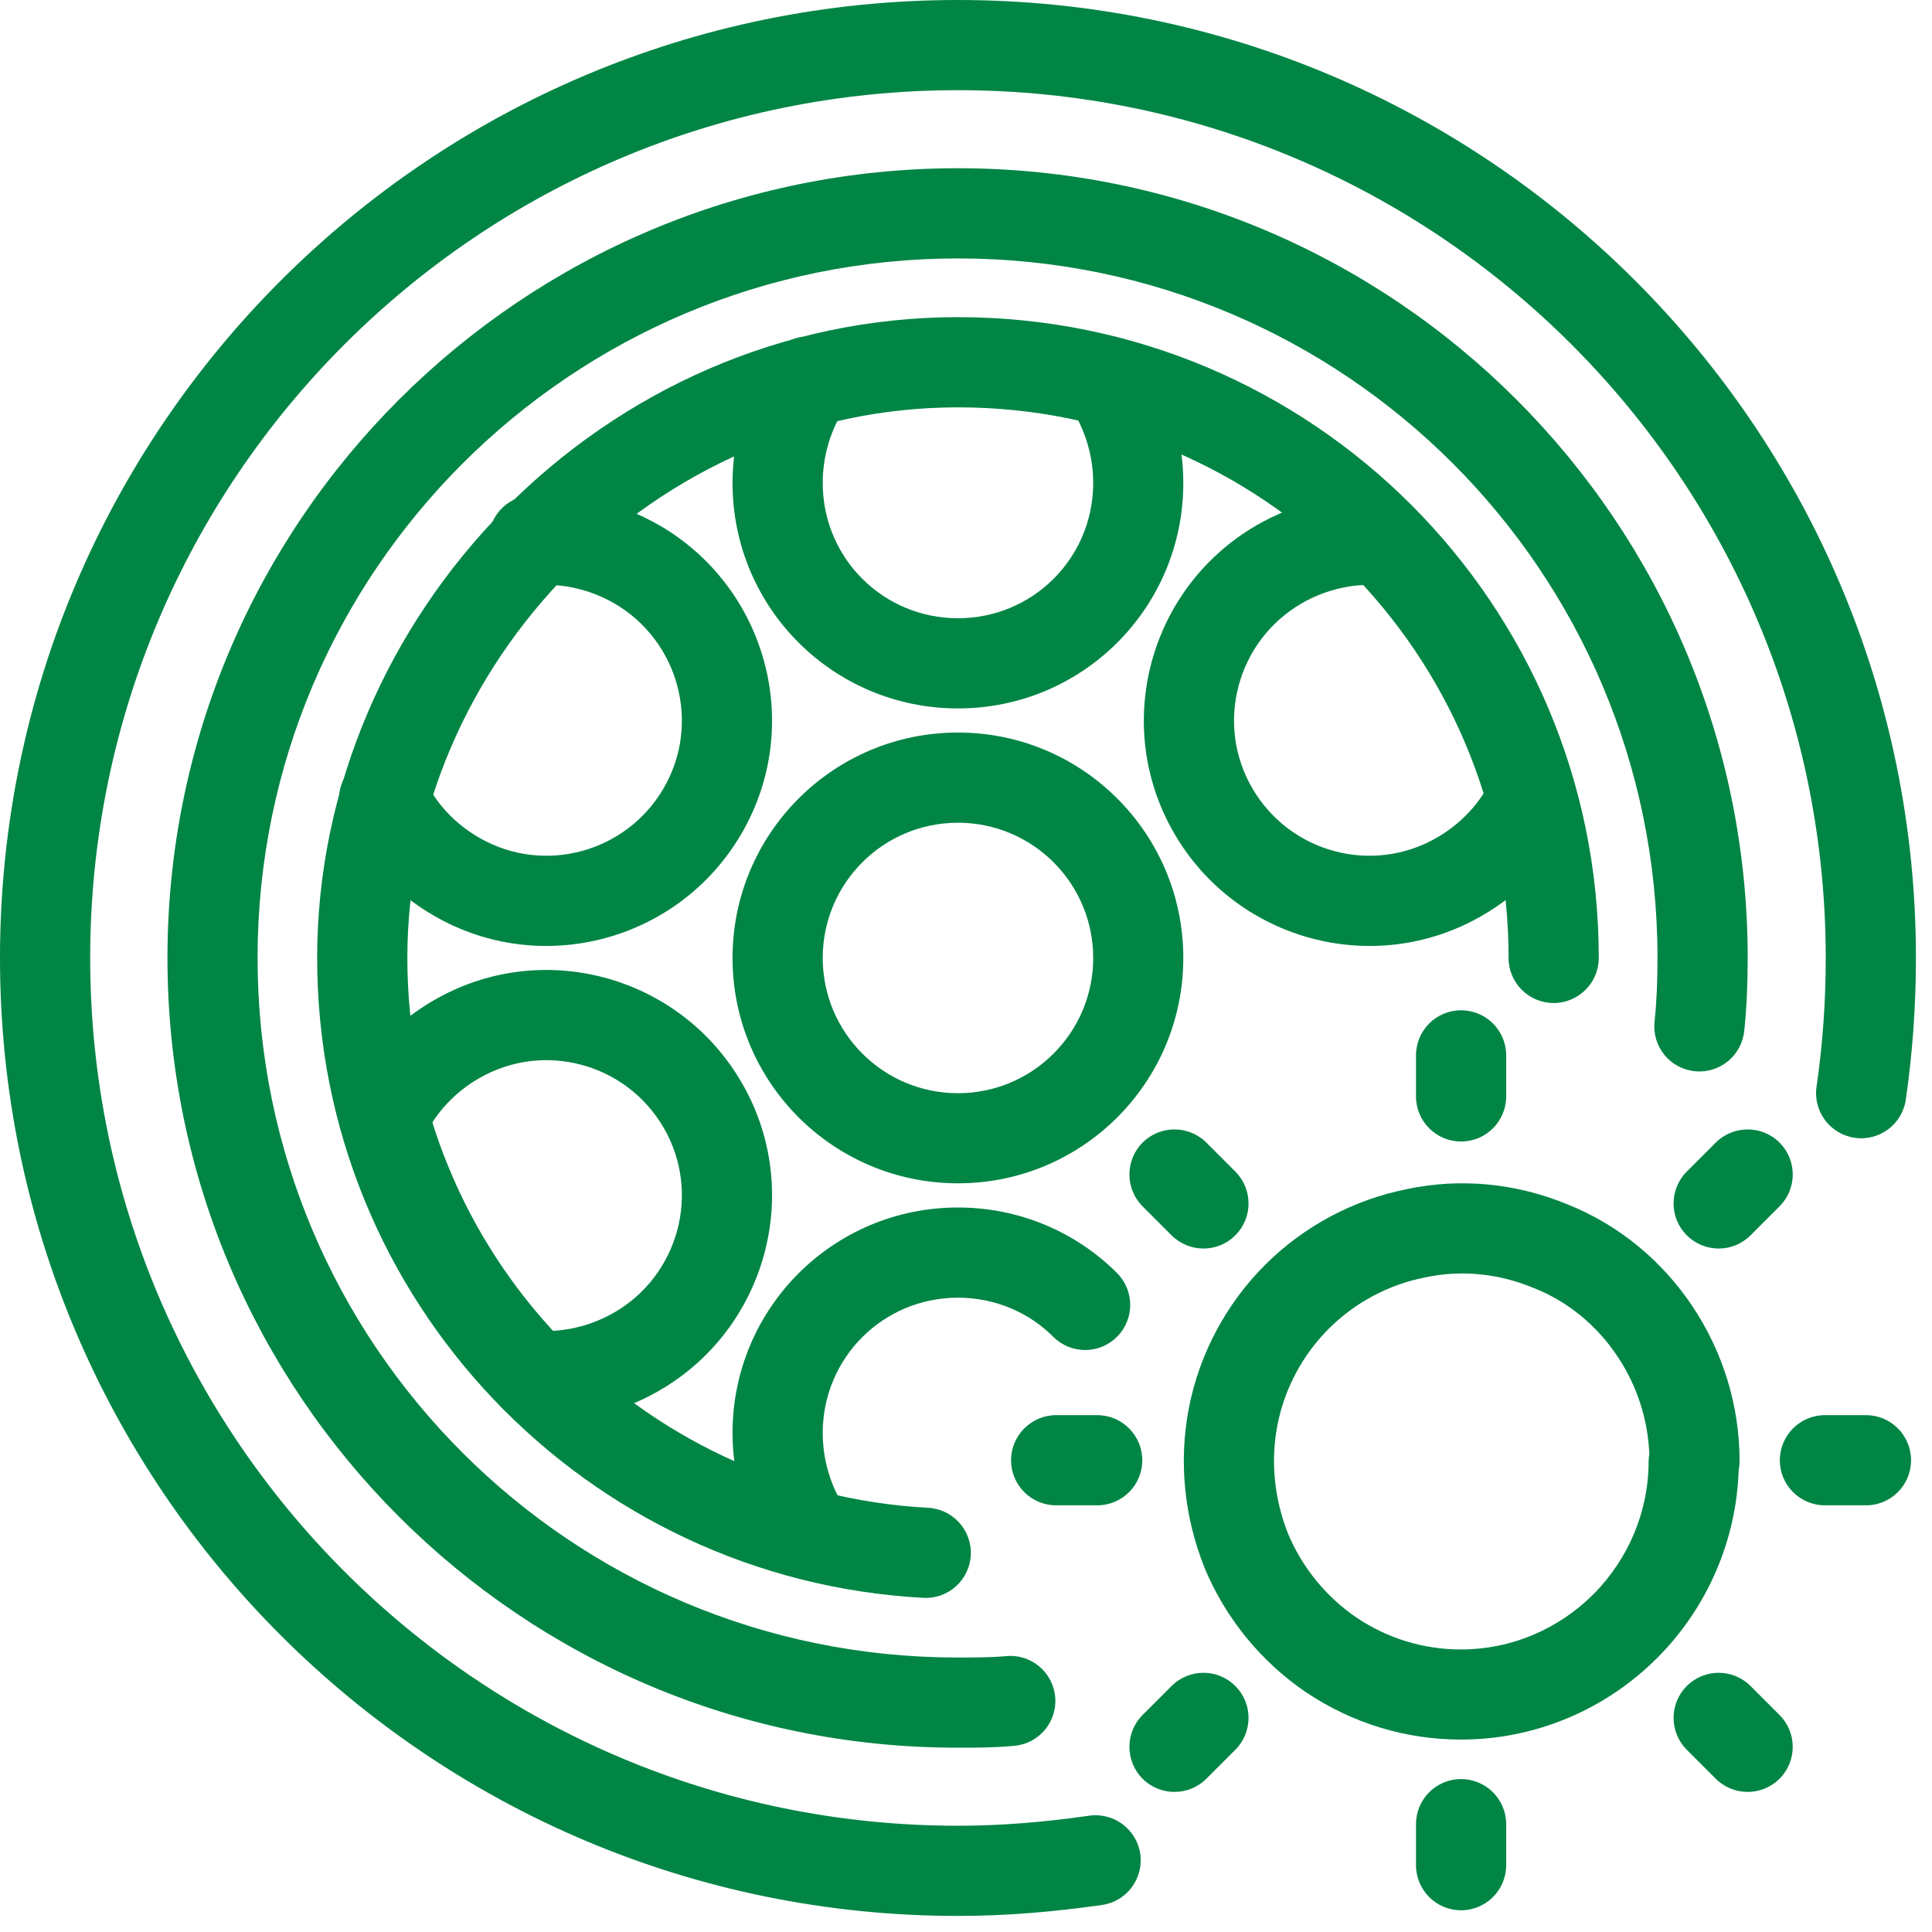
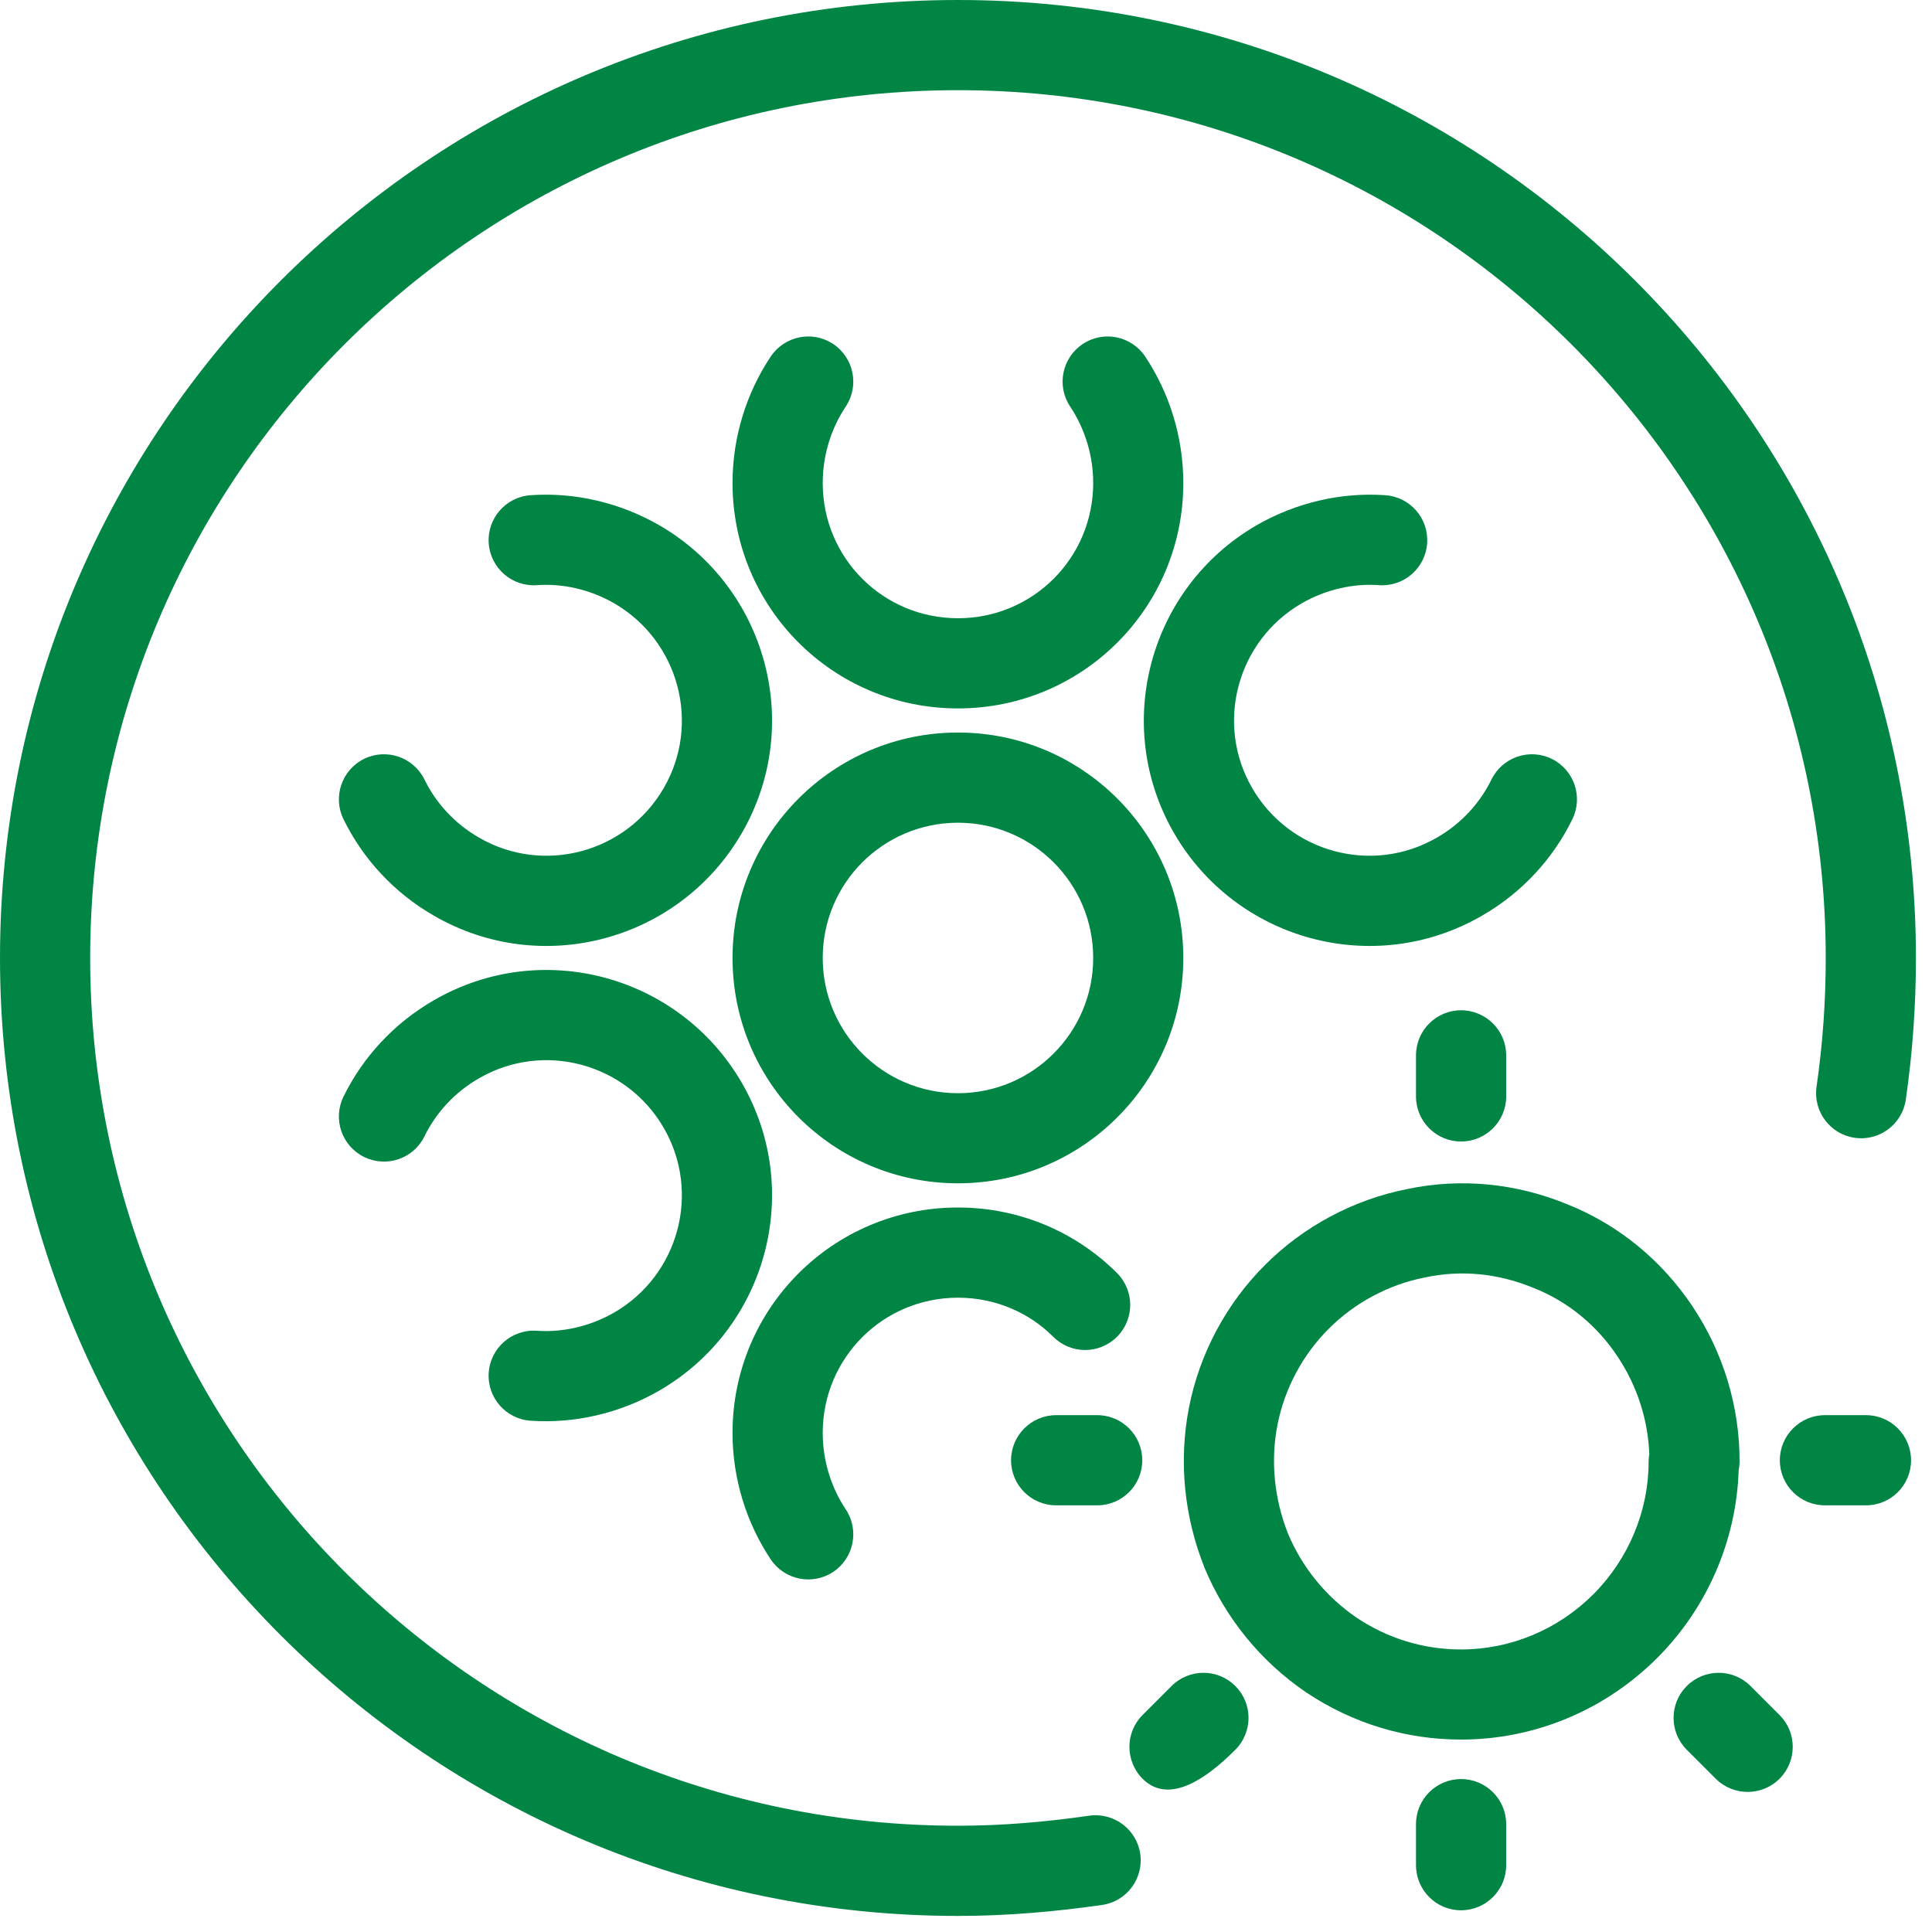
<svg xmlns="http://www.w3.org/2000/svg" width="25" height="25" viewBox="0 0 25 25" fill="none">
  <path fill-rule="evenodd" clip-rule="evenodd" d="M12.396 1.167C6.197 1.167 1.167 6.197 1.167 12.396C1.167 18.595 6.197 23.625 12.396 23.625C12.967 23.625 13.532 23.576 14.095 23.495C14.414 23.45 14.709 23.672 14.755 23.99C14.8 24.309 14.579 24.605 14.26 24.65C13.655 24.737 13.033 24.792 12.396 24.792C5.553 24.792 0 19.239 0 12.396C0 5.553 5.553 0 12.396 0C19.239 0 24.792 5.553 24.792 12.396C24.792 13.017 24.748 13.628 24.661 14.23C24.614 14.549 24.318 14.77 23.999 14.723C23.681 14.677 23.46 14.381 23.506 14.062C23.585 13.518 23.625 12.962 23.625 12.396C23.625 6.197 18.595 1.167 12.396 1.167Z" fill="#008545" />
-   <path fill-rule="evenodd" clip-rule="evenodd" d="M12.396 3.344C7.394 3.344 3.333 7.396 3.333 12.396C3.333 17.397 7.385 21.448 12.385 21.448C12.619 21.448 12.822 21.448 13.02 21.43C13.341 21.4 13.625 21.637 13.654 21.958C13.683 22.278 13.447 22.562 13.126 22.591C12.87 22.615 12.618 22.615 12.396 22.615H12.385C6.74 22.615 2.167 18.041 2.167 12.396C2.167 6.75 6.752 2.177 12.396 2.177C18.041 2.177 22.615 6.751 22.615 12.396C22.615 12.711 22.604 13.025 22.57 13.343C22.535 13.664 22.248 13.896 21.927 13.861C21.607 13.827 21.375 13.539 21.41 13.219C21.438 12.955 21.448 12.685 21.448 12.396C21.448 7.395 17.397 3.344 12.396 3.344Z" fill="#008545" />
-   <path fill-rule="evenodd" clip-rule="evenodd" d="M12.396 5.271C8.465 5.271 5.271 8.596 5.271 12.396C5.271 16.198 8.256 19.309 12.011 19.511C12.332 19.529 12.579 19.803 12.562 20.125C12.544 20.447 12.27 20.694 11.948 20.676C7.578 20.441 4.104 16.822 4.104 12.396C4.104 7.966 7.806 4.104 12.396 4.104C16.978 4.104 20.688 7.813 20.688 12.396C20.688 12.718 20.426 12.979 20.104 12.979C19.782 12.979 19.521 12.718 19.521 12.396C19.521 8.458 16.334 5.271 12.396 5.271Z" fill="#008545" />
  <path fill-rule="evenodd" clip-rule="evenodd" d="M12.396 10.646C11.429 10.646 10.646 11.429 10.646 12.396C10.646 13.362 11.429 14.146 12.396 14.146C13.362 14.146 14.146 13.362 14.146 12.396C14.146 11.429 13.362 10.646 12.396 10.646ZM9.479 12.396C9.479 10.785 10.785 9.479 12.396 9.479C14.007 9.479 15.312 10.785 15.312 12.396C15.312 14.007 14.007 15.312 12.396 15.312C10.785 15.312 9.479 14.007 9.479 12.396Z" fill="#008545" />
  <path fill-rule="evenodd" clip-rule="evenodd" d="M10.782 4.452C11.05 4.631 11.122 4.993 10.944 5.261C10.756 5.542 10.646 5.888 10.646 6.25C10.646 7.22 11.426 8 12.396 8C13.365 8 14.146 7.22 14.146 6.25C14.146 5.888 14.035 5.542 13.848 5.261C13.669 4.993 13.742 4.631 14.01 4.452C14.278 4.273 14.64 4.346 14.819 4.614C15.131 5.083 15.312 5.653 15.312 6.25C15.312 7.864 14.01 9.167 12.396 9.167C10.782 9.167 9.479 7.864 9.479 6.25C9.479 5.653 9.66 5.083 9.973 4.614C10.152 4.346 10.514 4.273 10.782 4.452Z" fill="#008545" />
  <path fill-rule="evenodd" clip-rule="evenodd" d="M12.396 16.792C11.426 16.792 10.646 17.572 10.646 18.542C10.646 18.903 10.756 19.25 10.944 19.531C11.122 19.799 11.05 20.161 10.782 20.34C10.514 20.518 10.152 20.446 9.973 20.178C9.66 19.709 9.479 19.138 9.479 18.542C9.479 16.928 10.782 15.625 12.396 15.625C13.201 15.625 13.931 15.95 14.454 16.473C14.682 16.701 14.682 17.07 14.454 17.298C14.226 17.526 13.857 17.526 13.629 17.298C13.319 16.987 12.882 16.792 12.396 16.792Z" fill="#008545" />
  <path fill-rule="evenodd" clip-rule="evenodd" d="M7.948 7.807C7.631 7.625 7.278 7.548 6.947 7.572C6.625 7.594 6.347 7.352 6.324 7.03C6.302 6.709 6.544 6.43 6.866 6.408C7.43 6.368 8.014 6.5 8.53 6.796L8.532 6.797C9.923 7.604 10.407 9.387 9.598 10.782C8.792 12.173 7.01 12.657 5.615 11.849C5.096 11.551 4.693 11.109 4.444 10.599C4.303 10.31 4.424 9.96 4.713 9.819C5.003 9.678 5.352 9.799 5.493 10.088C5.641 10.391 5.883 10.657 6.197 10.838L6.199 10.839C7.032 11.322 8.104 11.035 8.589 10.197C9.072 9.364 8.785 8.293 7.948 7.807Z" fill="#008545" />
  <path fill-rule="evenodd" clip-rule="evenodd" d="M8.589 14.595C8.104 13.757 7.032 13.47 6.199 13.953L6.197 13.954C5.883 14.134 5.641 14.401 5.493 14.703C5.352 14.993 5.003 15.113 4.713 14.972C4.424 14.831 4.303 14.482 4.444 14.192C4.693 13.683 5.096 13.241 5.615 12.943C7.01 12.135 8.792 12.619 9.598 14.01C10.407 15.405 9.923 17.188 8.532 17.994L8.53 17.995C8.014 18.292 7.43 18.423 6.866 18.384C6.544 18.362 6.302 18.083 6.324 17.762C6.347 17.44 6.625 17.198 6.947 17.22C7.278 17.243 7.631 17.166 7.948 16.984C8.785 16.499 9.072 15.428 8.589 14.595Z" fill="#008545" />
  <path fill-rule="evenodd" clip-rule="evenodd" d="M16.844 7.807C17.16 7.625 17.514 7.548 17.845 7.572C18.166 7.594 18.445 7.352 18.467 7.03C18.49 6.709 18.247 6.43 17.926 6.408C17.362 6.368 16.778 6.5 16.261 6.796L16.26 6.797C14.868 7.604 14.385 9.387 15.193 10.782C15.999 12.173 17.782 12.657 19.177 11.849C19.696 11.551 20.099 11.109 20.347 10.599C20.488 10.31 20.368 9.96 20.078 9.819C19.789 9.678 19.44 9.799 19.299 10.088C19.151 10.391 18.909 10.657 18.595 10.838L18.593 10.839C17.759 11.322 16.688 11.035 16.203 10.197C15.72 9.364 16.006 8.293 16.844 7.807Z" fill="#008545" />
  <path fill-rule="evenodd" clip-rule="evenodd" d="M20.282 15.584C20.946 15.849 21.506 16.312 21.902 16.906C22.299 17.501 22.51 18.196 22.51 18.906C22.51 18.946 22.506 18.986 22.498 19.024C22.47 19.934 22.089 20.809 21.444 21.454C20.774 22.124 19.866 22.51 18.906 22.51C18.185 22.51 17.5 22.298 16.906 21.902L16.901 21.899C16.319 21.503 15.86 20.944 15.586 20.286L15.583 20.277C15.324 19.626 15.249 18.908 15.386 18.21C15.523 17.512 15.871 16.866 16.369 16.369C16.865 15.872 17.509 15.525 18.206 15.387C18.907 15.238 19.628 15.314 20.282 15.584ZM19.839 16.664C19.391 16.478 18.908 16.43 18.445 16.529L18.435 16.531C17.967 16.623 17.529 16.858 17.194 17.194C16.858 17.529 16.623 17.967 16.531 18.435C16.439 18.903 16.488 19.392 16.666 19.843C16.851 20.286 17.16 20.663 17.555 20.933C17.96 21.203 18.42 21.344 18.906 21.344C19.55 21.344 20.163 21.085 20.619 20.629C21.073 20.174 21.333 19.551 21.333 18.917C21.333 18.883 21.336 18.849 21.342 18.816C21.325 18.37 21.184 17.932 20.931 17.553C20.662 17.148 20.286 16.841 19.848 16.667L19.839 16.664Z" fill="#008545" />
  <path fill-rule="evenodd" clip-rule="evenodd" d="M18.906 13.073C19.228 13.073 19.49 13.334 19.49 13.656V14.188C19.49 14.51 19.228 14.771 18.906 14.771C18.584 14.771 18.323 14.51 18.323 14.188V13.656C18.323 13.334 18.584 13.073 18.906 13.073Z" fill="#008545" />
-   <path fill-rule="evenodd" clip-rule="evenodd" d="M14.785 14.785C15.013 14.558 15.383 14.558 15.61 14.785L15.985 15.16C16.213 15.388 16.213 15.758 15.985 15.985C15.758 16.213 15.388 16.213 15.16 15.985L14.785 15.61C14.558 15.383 14.558 15.013 14.785 14.785Z" fill="#008545" />
  <path fill-rule="evenodd" clip-rule="evenodd" d="M13.083 18.896C13.083 18.574 13.345 18.312 13.667 18.312H14.198C14.52 18.312 14.781 18.574 14.781 18.896C14.781 19.218 14.52 19.479 14.198 19.479H13.667C13.345 19.479 13.083 19.218 13.083 18.896Z" fill="#008545" />
-   <path fill-rule="evenodd" clip-rule="evenodd" d="M15.985 21.817C16.213 22.044 16.213 22.414 15.985 22.642L15.61 23.017C15.383 23.244 15.013 23.244 14.785 23.017C14.558 22.789 14.558 22.419 14.785 22.192L15.16 21.817C15.388 21.589 15.758 21.589 15.985 21.817Z" fill="#008545" />
+   <path fill-rule="evenodd" clip-rule="evenodd" d="M15.985 21.817C16.213 22.044 16.213 22.414 15.985 22.642C15.383 23.244 15.013 23.244 14.785 23.017C14.558 22.789 14.558 22.419 14.785 22.192L15.16 21.817C15.388 21.589 15.758 21.589 15.985 21.817Z" fill="#008545" />
  <path fill-rule="evenodd" clip-rule="evenodd" d="M18.906 23.021C19.228 23.021 19.49 23.282 19.49 23.604V24.135C19.49 24.458 19.228 24.719 18.906 24.719C18.584 24.719 18.323 24.458 18.323 24.135V23.604C18.323 23.282 18.584 23.021 18.906 23.021Z" fill="#008545" />
  <path fill-rule="evenodd" clip-rule="evenodd" d="M21.827 21.817C22.055 21.589 22.424 21.589 22.652 21.817L23.027 22.192C23.255 22.419 23.255 22.789 23.027 23.017C22.799 23.244 22.43 23.244 22.202 23.017L21.827 22.642C21.599 22.414 21.599 22.044 21.827 21.817Z" fill="#008545" />
  <path fill-rule="evenodd" clip-rule="evenodd" d="M23.031 18.896C23.031 18.574 23.292 18.312 23.615 18.312H24.146C24.468 18.312 24.729 18.574 24.729 18.896C24.729 19.218 24.468 19.479 24.146 19.479H23.615C23.292 19.479 23.031 19.218 23.031 18.896Z" fill="#008545" />
-   <path fill-rule="evenodd" clip-rule="evenodd" d="M23.027 14.785C23.255 15.013 23.255 15.383 23.027 15.61L22.652 15.985C22.424 16.213 22.055 16.213 21.827 15.985C21.599 15.758 21.599 15.388 21.827 15.16L22.202 14.785C22.43 14.558 22.799 14.558 23.027 14.785Z" fill="#008545" />
</svg>